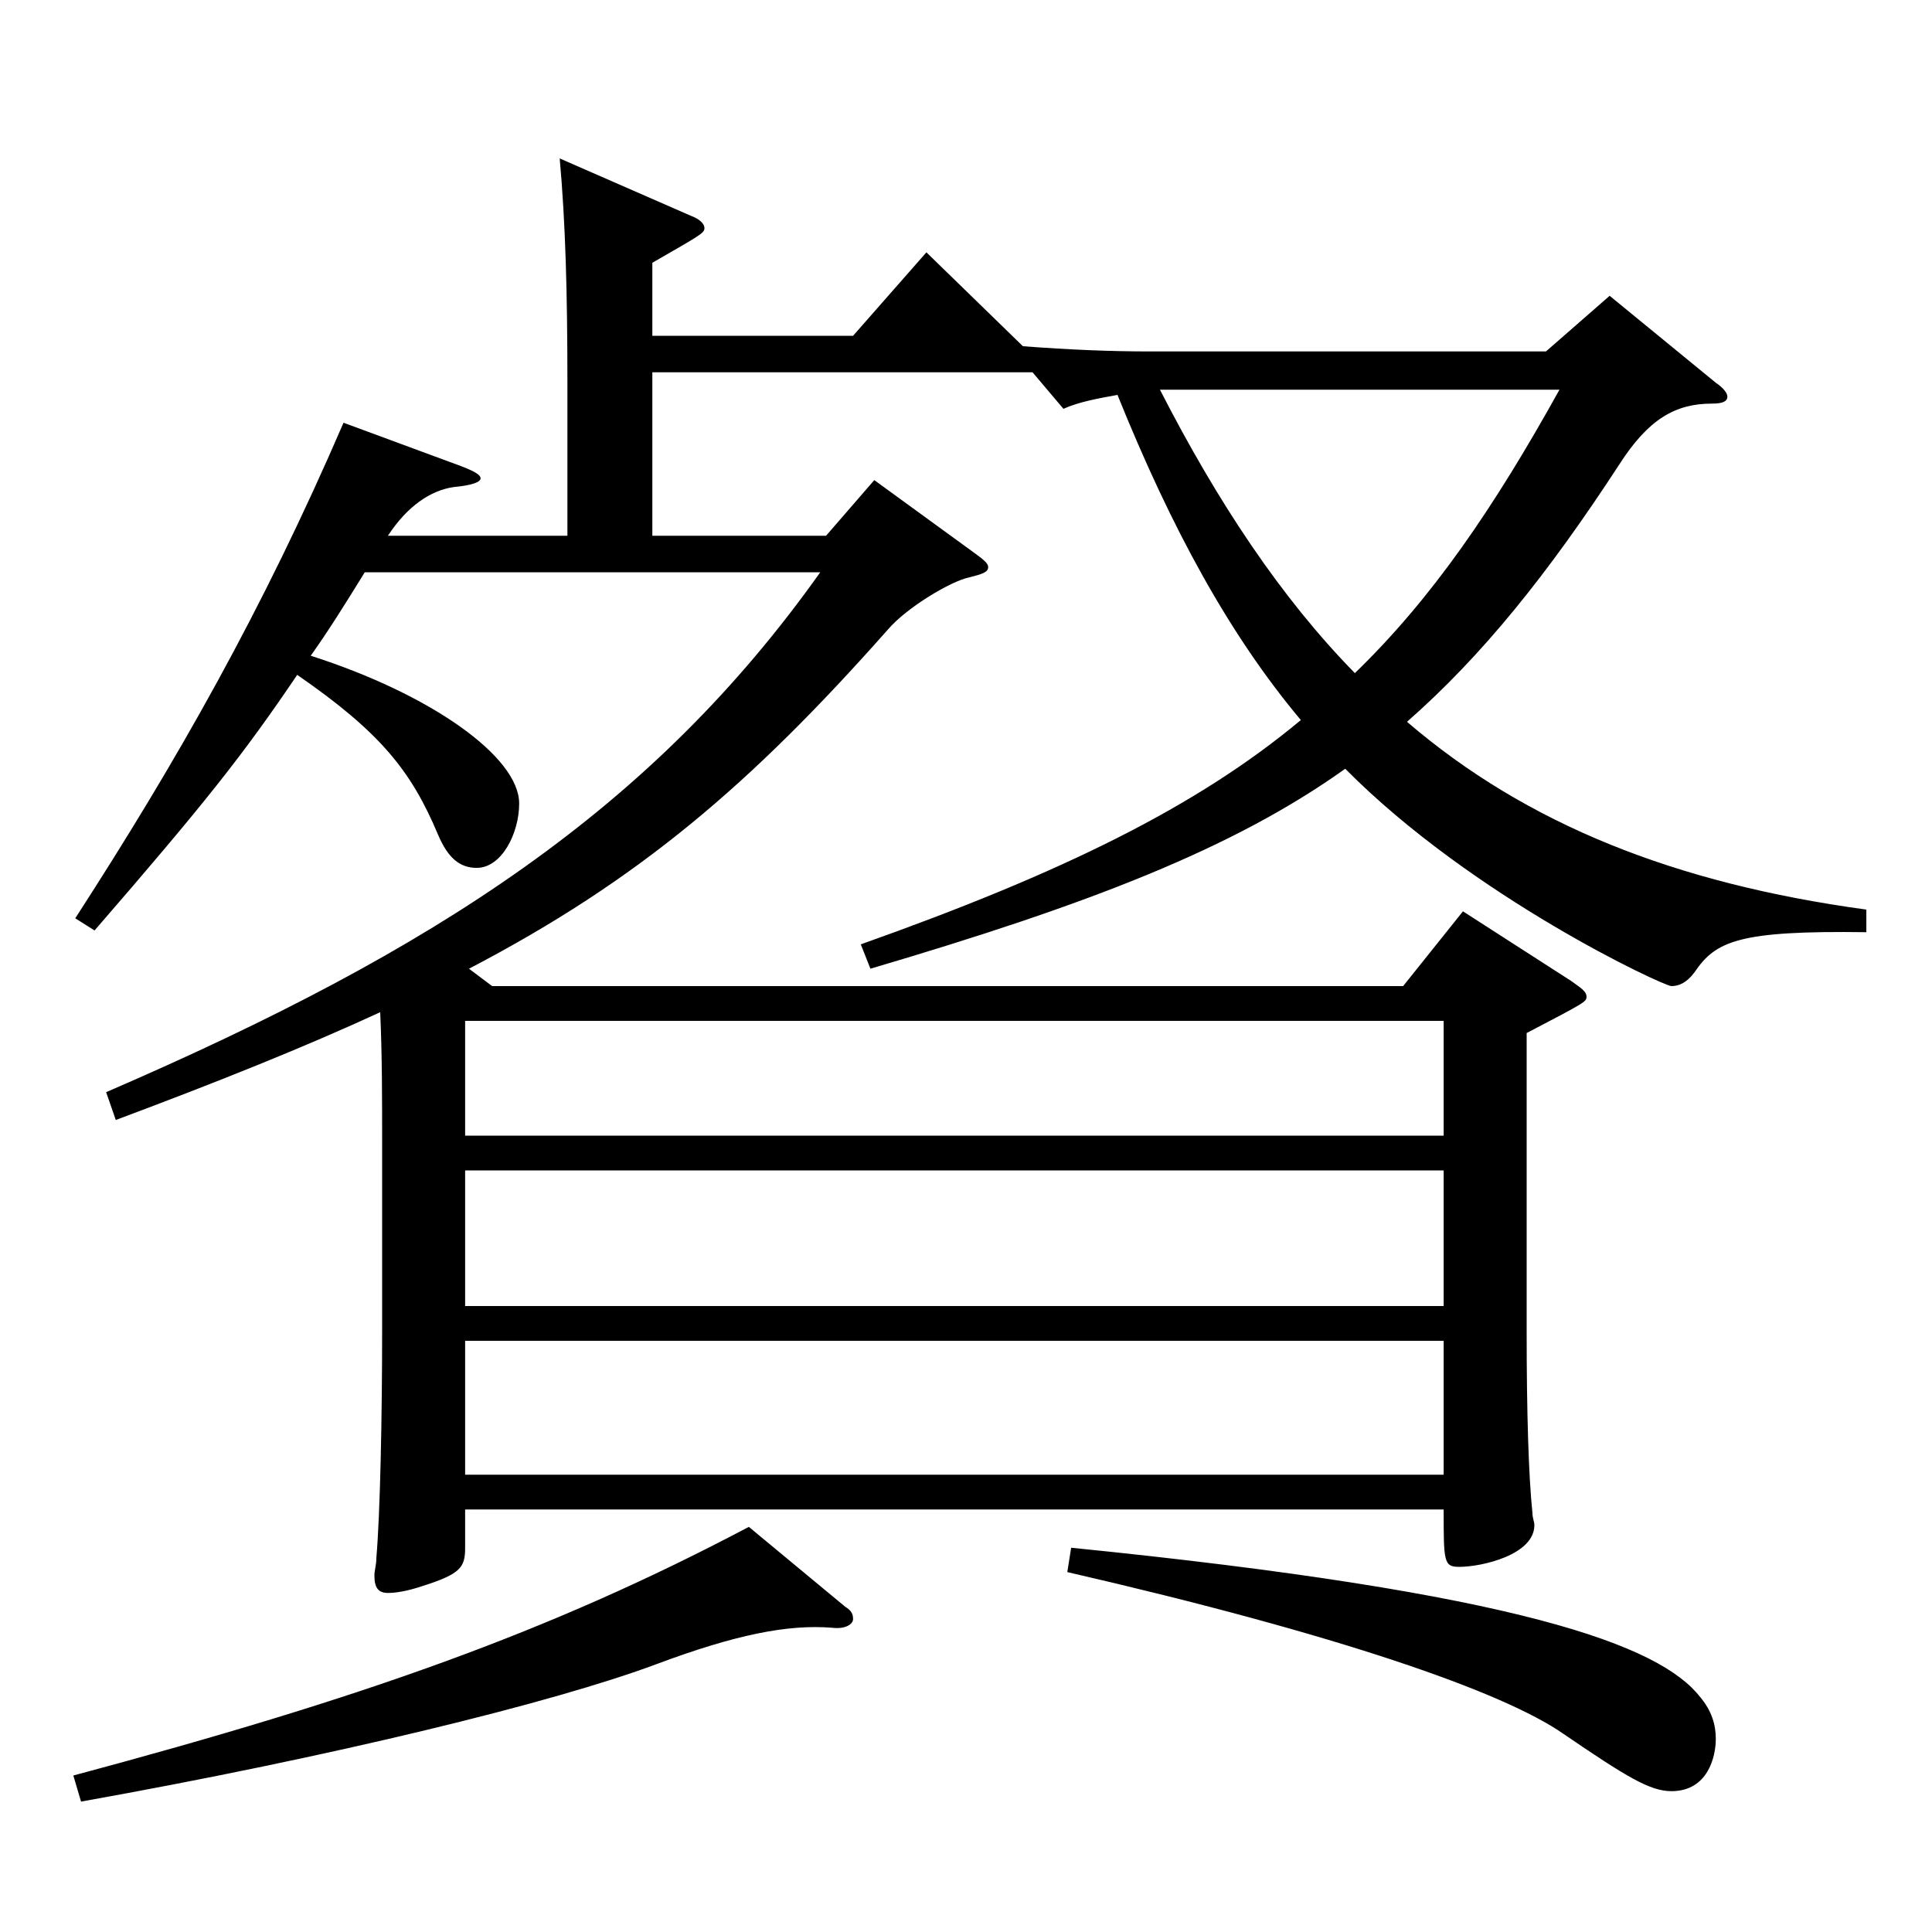
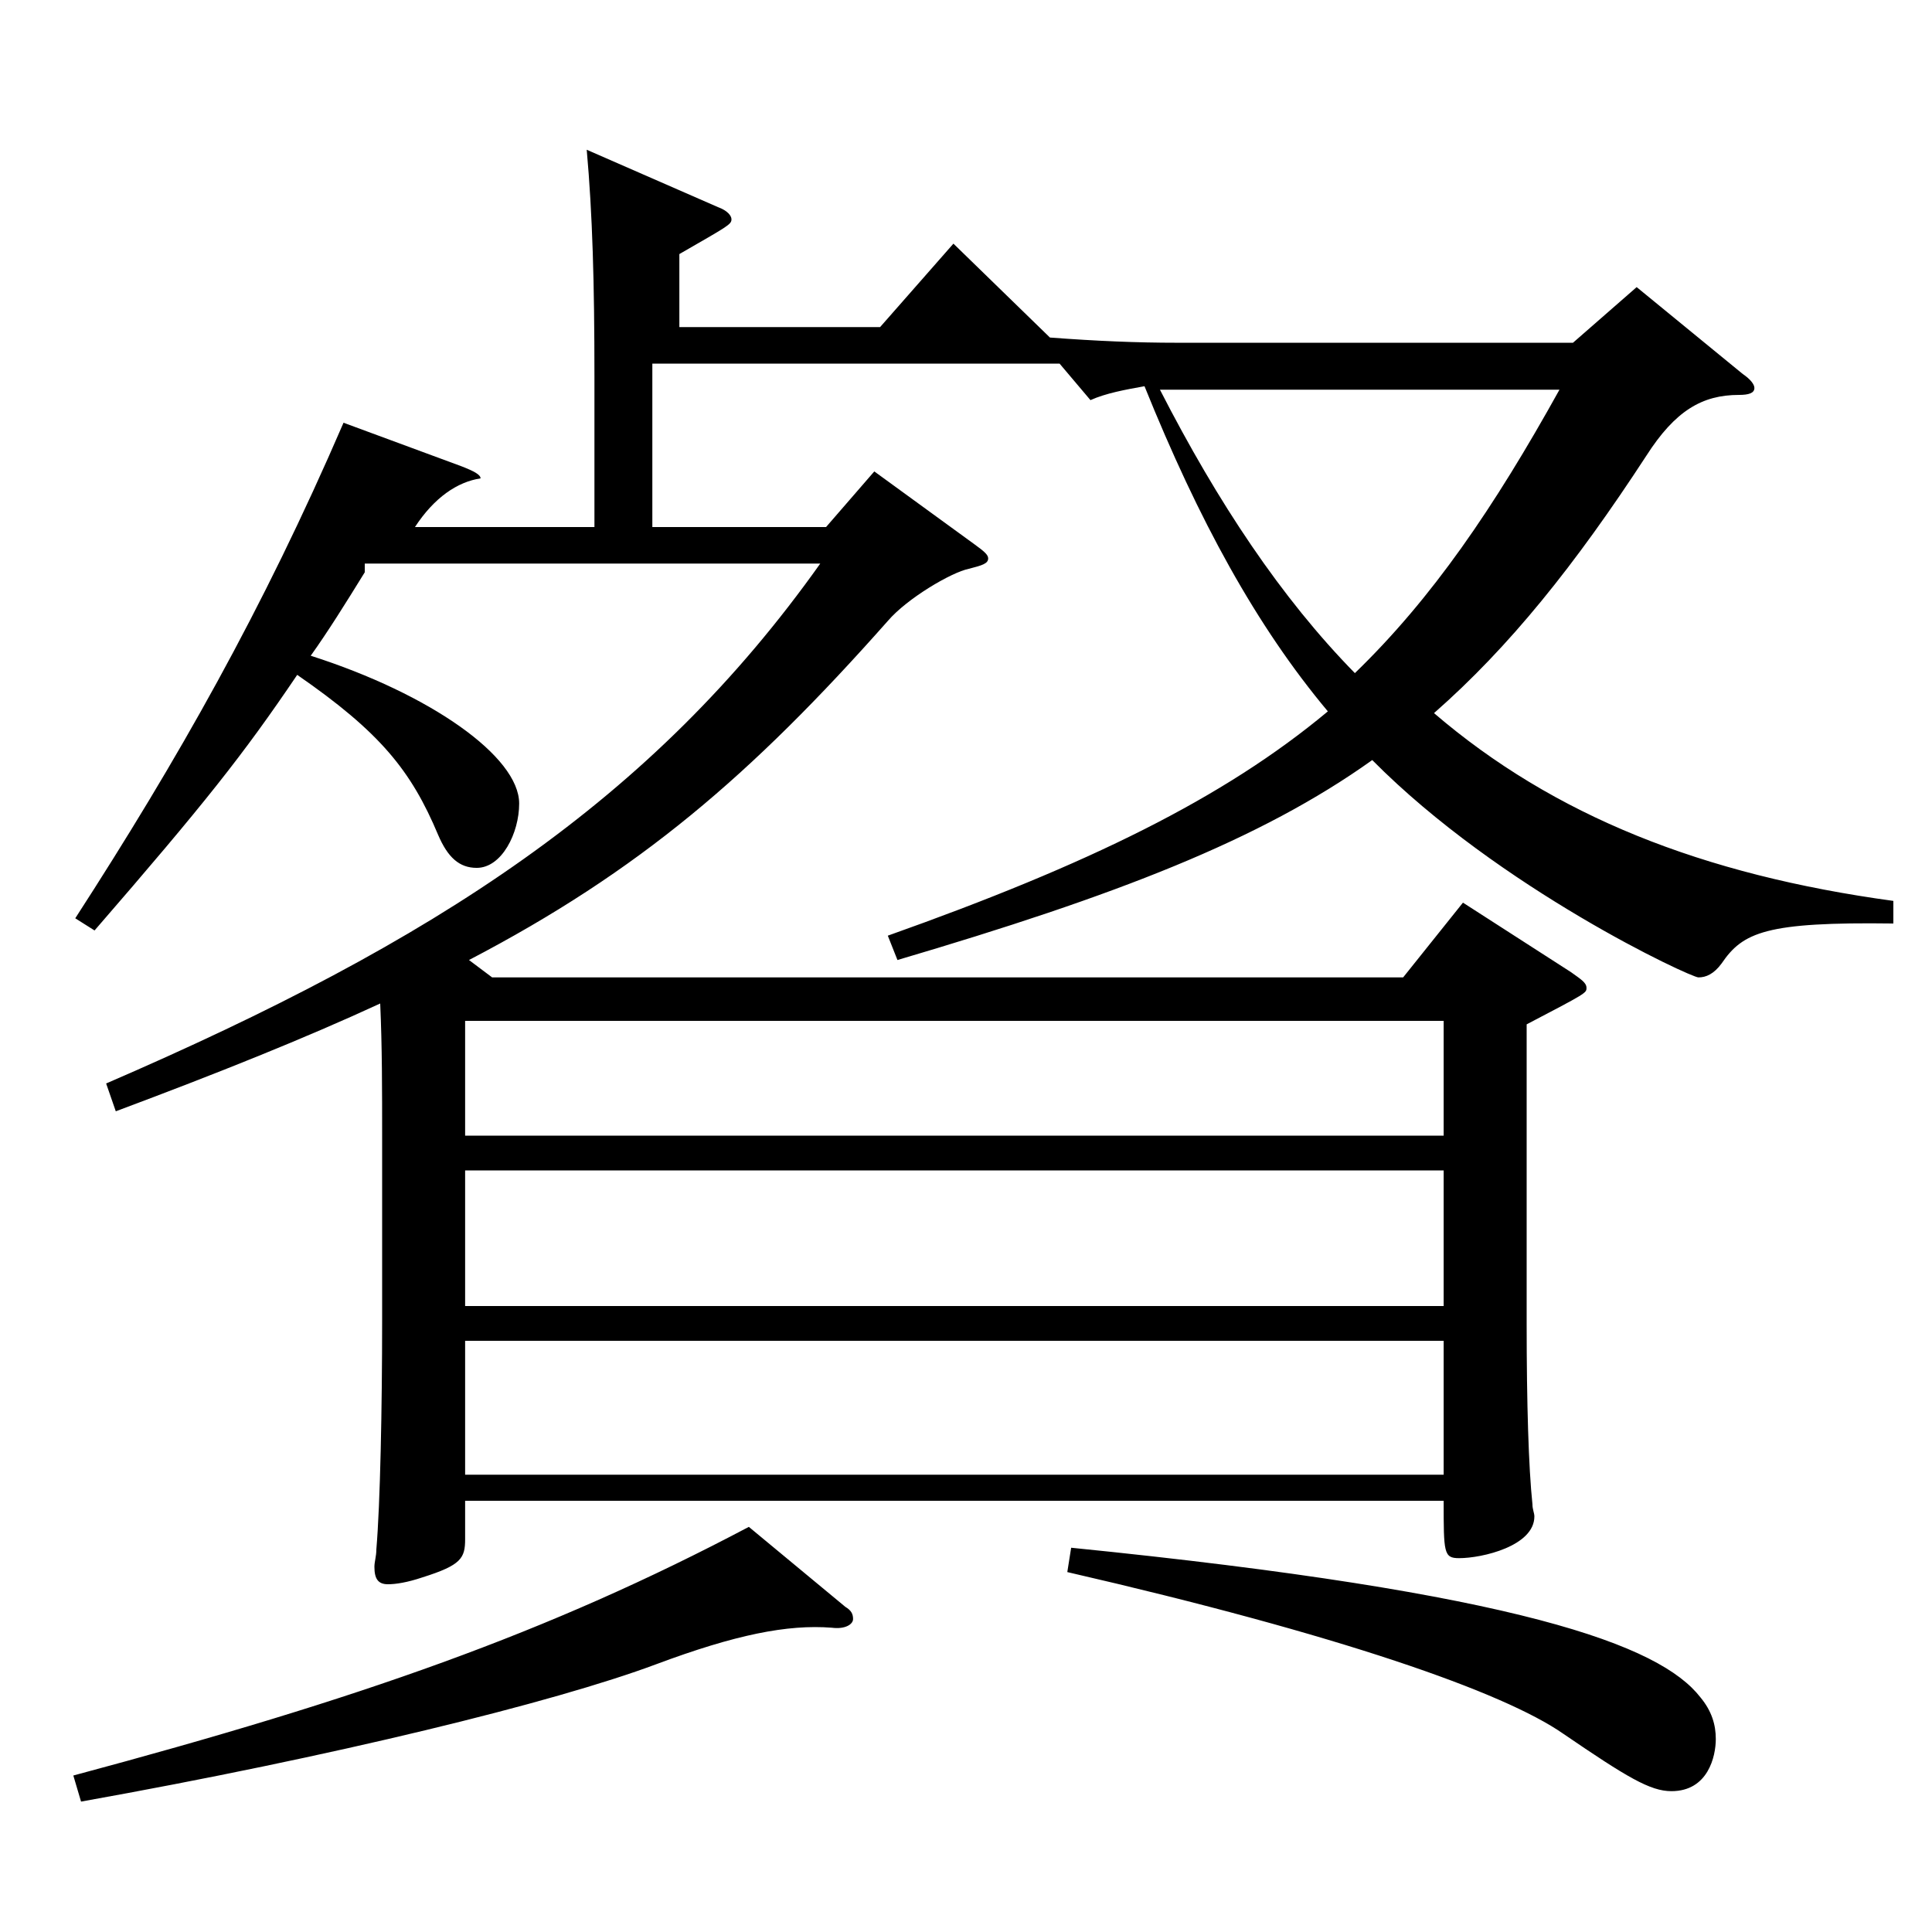
<svg xmlns="http://www.w3.org/2000/svg" version="1.1" id="图层_1" x="0px" y="0px" width="1000px" height="1000px" viewBox="0 0 1000 1000" enable-background="new 0 0 1000 1000" xml:space="preserve">
-   <path d="M437.55,831.704c2.997,1.8,3.996,3.6,3.996,6.3s-3.996,5.4-10.989,4.5c-22.977-1.8-49.949,3.6-90.908,18.9  c-52.946,19.8-166.832,47.699-297.7,71.099l-3.995-13.499c147.851-39.601,245.752-73.8,349.647-128.699L437.55,831.704z   M188.801,296.208c-9.99,16.199-18.981,30.6-27.972,43.199c61.938,19.8,107.891,52.2,107.891,76.5c0,15.3-8.99,33.3-21.978,33.3  c-8.991,0-14.985-5.4-19.979-17.101c-13.986-33.3-29.97-53.1-72.927-82.799c-27.972,41.399-47.952,66.6-104.895,132.299l-9.989-6.3  c52.946-81.899,96.901-159.299,138.859-256.498l60.938,22.499c6.993,2.7,9.99,4.5,9.99,6.301c0,1.8-3.996,3.6-13.986,4.499  c-11.987,1.801-23.976,9.9-33.966,25.2h92.907v-78.3c0-47.699-0.999-83.699-3.996-116.999l67.932,29.7  c4.994,1.8,6.992,4.5,6.992,6.3c0,2.7-1.998,3.6-26.973,18v37.8h103.896l37.962-43.2l49.949,48.6  c23.976,1.801,44.955,2.7,65.934,2.7h204.794l32.967-28.8l54.944,45c3.996,2.7,5.994,5.399,5.994,7.2c0,2.699-2.997,3.6-7.992,3.6  c-18.98,0-32.967,8.1-47.952,31.5c-36.962,56.699-70.928,98.999-109.889,133.199c61.938,53.1,138.86,83.699,237.76,97.199v11.7  c-65.933-0.9-77.921,4.499-88.91,20.699c-3.996,5.4-7.992,7.2-11.987,7.2c-3.996,0-102.896-45.899-168.83-112.499  c-57.941,41.399-132.866,70.199-245.752,103.499l-4.995-12.6c103.895-36.9,173.824-71.1,227.771-116.1  c-36.963-44.1-66.933-98.999-94.904-168.299c-9.99,1.8-19.98,3.6-27.972,7.2l-15.984-18.9H337.65v84.6h89.909l24.976-28.8  l51.947,37.8c4.995,3.601,6.993,5.4,6.993,7.2c0,2.7-2.997,3.6-9.99,5.399c-8.991,1.801-31.968,15.3-41.958,27  c-70.928,80.1-128.87,129.6-216.781,175.499l11.988,9h471.524l30.969-38.7l55.943,36c4.995,3.601,7.992,5.4,7.992,8.101  c0,2.699,0,2.699-30.969,18.899v154.799c0,41.399,0.999,74.699,2.997,93.6c0,2.7,0.999,4.5,0.999,6.3  c0,15.3-26.973,21.6-38.961,21.6c-7.992,0-7.992-2.7-7.992-29.699H240.748v19.8c0,9.899-1.998,13.5-21.978,19.8  c-7.992,2.7-13.986,3.6-17.982,3.6c-4.994,0-6.992-2.7-6.992-9c0-2.7,0.999-5.399,0.999-9c1.998-23.399,2.997-72.899,2.997-118.799  v-93.6c0-26.1,0-47.699-0.999-70.199c-38.961,18-83.916,36-136.862,55.8l-4.995-14.4c170.828-73.8,282.715-146.699,369.627-269.098  H188.801z M747.237,587.806v-59.399H240.748v59.399H747.237z M747.237,676.005v-70.199H240.748v70.199H747.237z M747.237,763.305  v-69.3H240.748v69.3H747.237z M554.432,801.104c232.766,23.399,304.693,50.399,325.672,77.399c5.994,7.2,7.992,14.399,7.992,21.6  c0,9-3.996,27-22.977,27c-10.989,0-22.978-7.2-55.944-29.7c-30.969-21.6-115.883-51.3-256.741-83.699L554.432,801.104z   M600.386,201.708c29.97,58.5,62.937,107.999,100.898,146.699c39.959-38.7,71.928-85.499,105.893-146.699H600.386z" />
+   <path d="M437.55,831.704c2.997,1.8,3.996,3.6,3.996,6.3s-3.996,5.4-10.989,4.5c-22.977-1.8-49.949,3.6-90.908,18.9  c-52.946,19.8-166.832,47.699-297.7,71.099l-3.995-13.499c147.851-39.601,245.752-73.8,349.647-128.699L437.55,831.704z   M188.801,296.208c-9.99,16.199-18.981,30.6-27.972,43.199c61.938,19.8,107.891,52.2,107.891,76.5c0,15.3-8.99,33.3-21.978,33.3  c-8.991,0-14.985-5.4-19.979-17.101c-13.986-33.3-29.97-53.1-72.927-82.799c-27.972,41.399-47.952,66.6-104.895,132.299l-9.989-6.3  c52.946-81.899,96.901-159.299,138.859-256.498l60.938,22.499c6.993,2.7,9.99,4.5,9.99,6.301c-11.987,1.801-23.976,9.9-33.966,25.2h92.907v-78.3c0-47.699-0.999-83.699-3.996-116.999l67.932,29.7  c4.994,1.8,6.992,4.5,6.992,6.3c0,2.7-1.998,3.6-26.973,18v37.8h103.896l37.962-43.2l49.949,48.6  c23.976,1.801,44.955,2.7,65.934,2.7h204.794l32.967-28.8l54.944,45c3.996,2.7,5.994,5.399,5.994,7.2c0,2.699-2.997,3.6-7.992,3.6  c-18.98,0-32.967,8.1-47.952,31.5c-36.962,56.699-70.928,98.999-109.889,133.199c61.938,53.1,138.86,83.699,237.76,97.199v11.7  c-65.933-0.9-77.921,4.499-88.91,20.699c-3.996,5.4-7.992,7.2-11.987,7.2c-3.996,0-102.896-45.899-168.83-112.499  c-57.941,41.399-132.866,70.199-245.752,103.499l-4.995-12.6c103.895-36.9,173.824-71.1,227.771-116.1  c-36.963-44.1-66.933-98.999-94.904-168.299c-9.99,1.8-19.98,3.6-27.972,7.2l-15.984-18.9H337.65v84.6h89.909l24.976-28.8  l51.947,37.8c4.995,3.601,6.993,5.4,6.993,7.2c0,2.7-2.997,3.6-9.99,5.399c-8.991,1.801-31.968,15.3-41.958,27  c-70.928,80.1-128.87,129.6-216.781,175.499l11.988,9h471.524l30.969-38.7l55.943,36c4.995,3.601,7.992,5.4,7.992,8.101  c0,2.699,0,2.699-30.969,18.899v154.799c0,41.399,0.999,74.699,2.997,93.6c0,2.7,0.999,4.5,0.999,6.3  c0,15.3-26.973,21.6-38.961,21.6c-7.992,0-7.992-2.7-7.992-29.699H240.748v19.8c0,9.899-1.998,13.5-21.978,19.8  c-7.992,2.7-13.986,3.6-17.982,3.6c-4.994,0-6.992-2.7-6.992-9c0-2.7,0.999-5.399,0.999-9c1.998-23.399,2.997-72.899,2.997-118.799  v-93.6c0-26.1,0-47.699-0.999-70.199c-38.961,18-83.916,36-136.862,55.8l-4.995-14.4c170.828-73.8,282.715-146.699,369.627-269.098  H188.801z M747.237,587.806v-59.399H240.748v59.399H747.237z M747.237,676.005v-70.199H240.748v70.199H747.237z M747.237,763.305  v-69.3H240.748v69.3H747.237z M554.432,801.104c232.766,23.399,304.693,50.399,325.672,77.399c5.994,7.2,7.992,14.399,7.992,21.6  c0,9-3.996,27-22.977,27c-10.989,0-22.978-7.2-55.944-29.7c-30.969-21.6-115.883-51.3-256.741-83.699L554.432,801.104z   M600.386,201.708c29.97,58.5,62.937,107.999,100.898,146.699c39.959-38.7,71.928-85.499,105.893-146.699H600.386z" />
</svg>